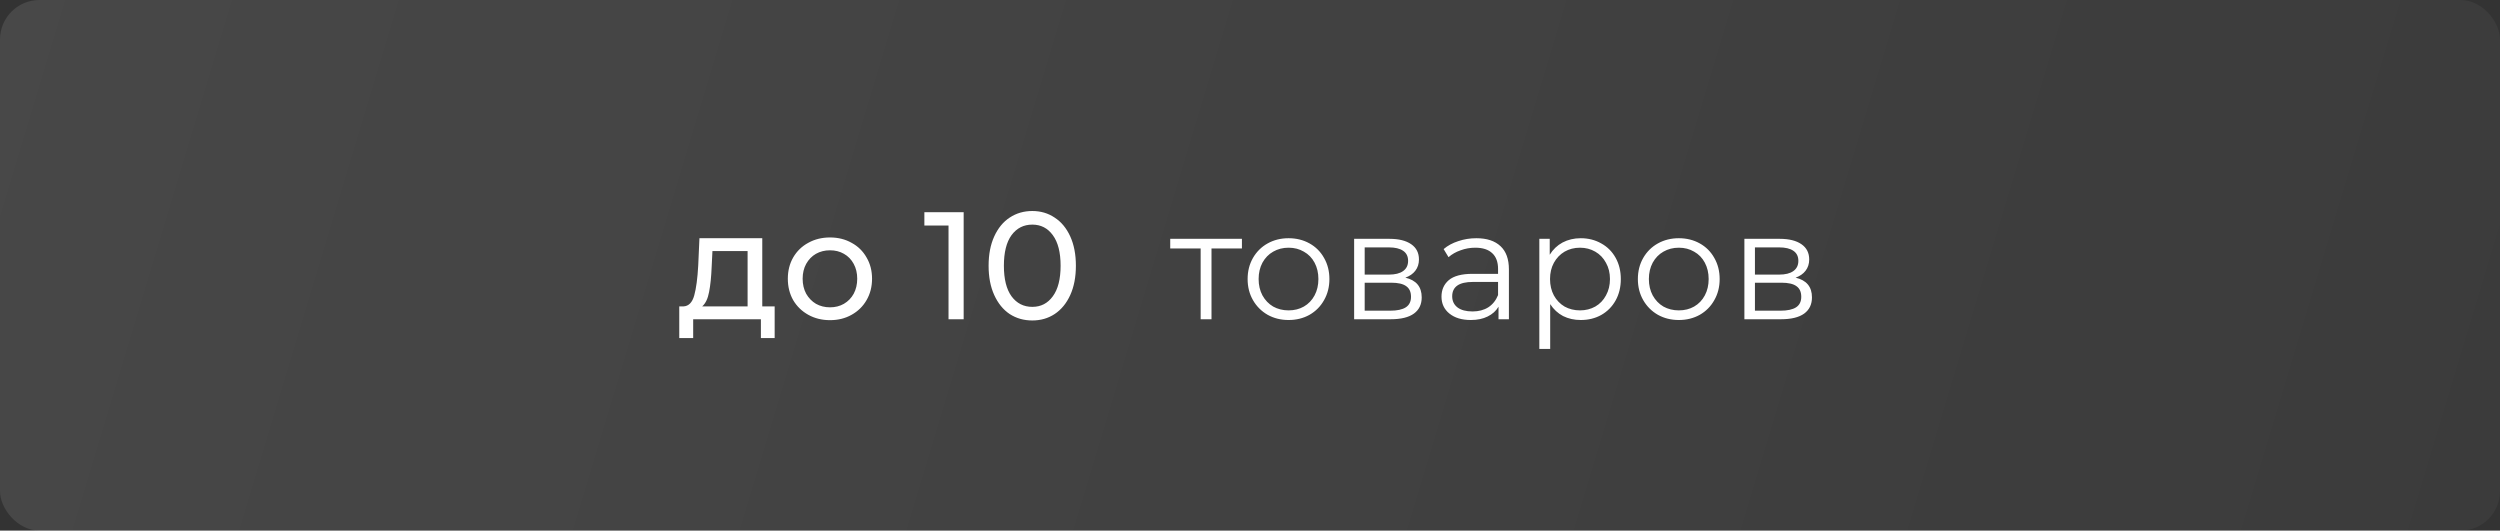
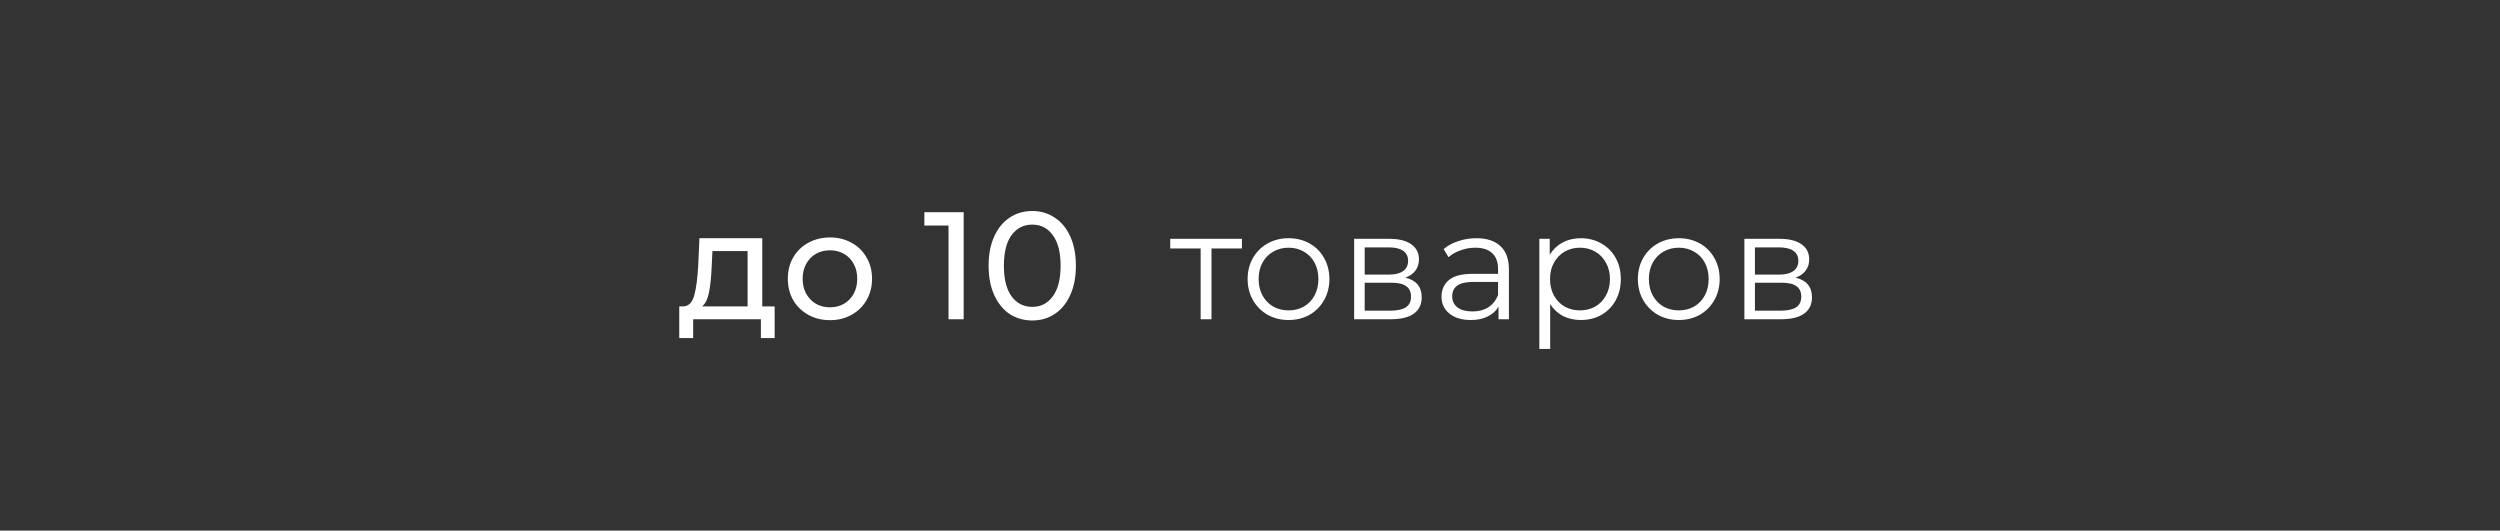
<svg xmlns="http://www.w3.org/2000/svg" width="278" height="59" viewBox="0 0 278 59" fill="none">
  <rect x="0" y="0" width="278" height="59" fill="#333333" stroke="none" />
-   <rect width="278" height="59" rx="4.387" fill="url(#paint0_linear_1207_1116)" />
  <path d="M86.142 34.072V37.591H84.612V35.5H77.081V37.591H75.534V34.072H76.01C76.588 34.038 76.985 33.63 77.2 32.848C77.416 32.066 77.563 30.961 77.642 29.533L77.778 26.49H84.765V34.072H86.142ZM79.138 29.652C79.093 30.785 78.997 31.726 78.849 32.474C78.713 33.211 78.458 33.743 78.084 34.072H83.133V27.918H79.223L79.138 29.652ZM92.297 35.602C91.402 35.602 90.597 35.404 89.883 35.007C89.169 34.61 88.609 34.066 88.201 33.375C87.804 32.672 87.606 31.879 87.606 30.995C87.606 30.111 87.804 29.323 88.201 28.632C88.609 27.929 89.169 27.385 89.883 27C90.597 26.603 91.402 26.405 92.297 26.405C93.193 26.405 93.992 26.603 94.695 27C95.409 27.385 95.964 27.929 96.361 28.632C96.769 29.323 96.972 30.111 96.972 30.995C96.972 31.879 96.769 32.672 96.361 33.375C95.964 34.066 95.409 34.61 94.695 35.007C93.992 35.404 93.193 35.602 92.297 35.602ZM92.297 34.174C92.876 34.174 93.391 34.044 93.844 33.783C94.309 33.511 94.672 33.137 94.933 32.661C95.193 32.174 95.323 31.618 95.323 30.995C95.323 30.372 95.193 29.822 94.933 29.346C94.672 28.859 94.309 28.485 93.844 28.224C93.391 27.963 92.876 27.833 92.297 27.833C91.719 27.833 91.198 27.963 90.734 28.224C90.28 28.485 89.918 28.859 89.645 29.346C89.385 29.822 89.254 30.372 89.254 30.995C89.254 31.618 89.385 32.174 89.645 32.661C89.918 33.137 90.28 33.511 90.734 33.783C91.198 34.044 91.719 34.174 92.297 34.174ZM107.159 23.6V35.5H105.476V25.079H102.79V23.6H107.159ZM114.794 35.636C113.853 35.636 113.014 35.398 112.278 34.922C111.552 34.435 110.98 33.732 110.561 32.814C110.141 31.896 109.932 30.808 109.932 29.55C109.932 28.292 110.141 27.204 110.561 26.286C110.98 25.368 111.552 24.671 112.278 24.195C113.014 23.708 113.853 23.464 114.794 23.464C115.723 23.464 116.55 23.708 117.276 24.195C118.012 24.671 118.59 25.368 119.01 26.286C119.429 27.204 119.639 28.292 119.639 29.55C119.639 30.808 119.429 31.896 119.01 32.814C118.59 33.732 118.012 34.435 117.276 34.922C116.55 35.398 115.723 35.636 114.794 35.636ZM114.794 34.123C115.746 34.123 116.505 33.732 117.072 32.95C117.65 32.168 117.939 31.035 117.939 29.55C117.939 28.065 117.65 26.932 117.072 26.15C116.505 25.368 115.746 24.977 114.794 24.977C113.83 24.977 113.06 25.368 112.482 26.15C111.915 26.932 111.632 28.065 111.632 29.55C111.632 31.035 111.915 32.168 112.482 32.95C113.06 33.732 113.83 34.123 114.794 34.123ZM138.102 27.629H134.719V35.5H133.512V27.629H130.129V26.558H138.102V27.629ZM143.291 35.585C142.43 35.585 141.654 35.392 140.962 35.007C140.271 34.61 139.727 34.066 139.33 33.375C138.934 32.684 138.735 31.902 138.735 31.029C138.735 30.156 138.934 29.374 139.33 28.683C139.727 27.992 140.271 27.453 140.962 27.068C141.654 26.683 142.43 26.49 143.291 26.49C144.153 26.49 144.929 26.683 145.62 27.068C146.312 27.453 146.85 27.992 147.235 28.683C147.632 29.374 147.83 30.156 147.83 31.029C147.83 31.902 147.632 32.684 147.235 33.375C146.85 34.066 146.312 34.61 145.62 35.007C144.929 35.392 144.153 35.585 143.291 35.585ZM143.291 34.514C143.926 34.514 144.493 34.372 144.991 34.089C145.501 33.794 145.898 33.381 146.181 32.848C146.465 32.315 146.606 31.709 146.606 31.029C146.606 30.349 146.465 29.743 146.181 29.21C145.898 28.677 145.501 28.269 144.991 27.986C144.493 27.691 143.926 27.544 143.291 27.544C142.657 27.544 142.084 27.691 141.574 27.986C141.076 28.269 140.679 28.677 140.384 29.21C140.101 29.743 139.959 30.349 139.959 31.029C139.959 31.709 140.101 32.315 140.384 32.848C140.679 33.381 141.076 33.794 141.574 34.089C142.084 34.372 142.657 34.514 143.291 34.514ZM156.275 30.876C157.488 31.159 158.094 31.89 158.094 33.069C158.094 33.851 157.805 34.452 157.227 34.871C156.649 35.29 155.788 35.5 154.643 35.5H150.58V26.558H154.524C155.544 26.558 156.343 26.756 156.921 27.153C157.499 27.55 157.788 28.116 157.788 28.853C157.788 29.34 157.652 29.76 157.38 30.111C157.119 30.451 156.751 30.706 156.275 30.876ZM151.753 30.536H154.439C155.13 30.536 155.657 30.406 156.02 30.145C156.394 29.884 156.581 29.505 156.581 29.006C156.581 28.507 156.394 28.133 156.02 27.884C155.657 27.635 155.13 27.51 154.439 27.51H151.753V30.536ZM154.592 34.548C155.363 34.548 155.941 34.423 156.326 34.174C156.711 33.925 156.904 33.534 156.904 33.001C156.904 32.468 156.728 32.077 156.377 31.828C156.026 31.567 155.47 31.437 154.711 31.437H151.753V34.548H154.592ZM164.17 26.49C165.337 26.49 166.232 26.785 166.856 27.374C167.479 27.952 167.791 28.813 167.791 29.958V35.5H166.635V34.106C166.363 34.571 165.96 34.933 165.428 35.194C164.906 35.455 164.283 35.585 163.558 35.585C162.56 35.585 161.767 35.347 161.178 34.871C160.588 34.395 160.294 33.766 160.294 32.984C160.294 32.225 160.566 31.613 161.11 31.148C161.665 30.683 162.543 30.451 163.745 30.451H166.584V29.907C166.584 29.136 166.368 28.553 165.938 28.156C165.507 27.748 164.878 27.544 164.051 27.544C163.484 27.544 162.94 27.64 162.419 27.833C161.897 28.014 161.45 28.269 161.076 28.598L160.532 27.697C160.985 27.312 161.529 27.017 162.164 26.813C162.798 26.598 163.467 26.49 164.17 26.49ZM163.745 34.633C164.425 34.633 165.008 34.48 165.496 34.174C165.983 33.857 166.346 33.403 166.584 32.814V31.352H163.779C162.249 31.352 161.484 31.885 161.484 32.95C161.484 33.471 161.682 33.885 162.079 34.191C162.475 34.486 163.031 34.633 163.745 34.633ZM175.781 26.49C176.62 26.49 177.379 26.683 178.059 27.068C178.739 27.442 179.272 27.975 179.657 28.666C180.042 29.357 180.235 30.145 180.235 31.029C180.235 31.924 180.042 32.718 179.657 33.409C179.272 34.1 178.739 34.639 178.059 35.024C177.39 35.398 176.631 35.585 175.781 35.585C175.056 35.585 174.398 35.438 173.809 35.143C173.231 34.837 172.755 34.395 172.381 33.817V38.798H171.174V26.558H172.33V28.326C172.693 27.737 173.169 27.283 173.758 26.966C174.359 26.649 175.033 26.49 175.781 26.49ZM175.696 34.514C176.319 34.514 176.886 34.372 177.396 34.089C177.906 33.794 178.303 33.381 178.586 32.848C178.881 32.315 179.028 31.709 179.028 31.029C179.028 30.349 178.881 29.748 178.586 29.227C178.303 28.694 177.906 28.281 177.396 27.986C176.886 27.691 176.319 27.544 175.696 27.544C175.061 27.544 174.489 27.691 173.979 27.986C173.48 28.281 173.084 28.694 172.789 29.227C172.506 29.748 172.364 30.349 172.364 31.029C172.364 31.709 172.506 32.315 172.789 32.848C173.084 33.381 173.48 33.794 173.979 34.089C174.489 34.372 175.061 34.514 175.696 34.514ZM186.687 35.585C185.826 35.585 185.05 35.392 184.358 35.007C183.667 34.61 183.123 34.066 182.726 33.375C182.33 32.684 182.131 31.902 182.131 31.029C182.131 30.156 182.33 29.374 182.726 28.683C183.123 27.992 183.667 27.453 184.358 27.068C185.05 26.683 185.826 26.49 186.687 26.49C187.549 26.49 188.325 26.683 189.016 27.068C189.708 27.453 190.246 27.992 190.631 28.683C191.028 29.374 191.226 30.156 191.226 31.029C191.226 31.902 191.028 32.684 190.631 33.375C190.246 34.066 189.708 34.61 189.016 35.007C188.325 35.392 187.549 35.585 186.687 35.585ZM186.687 34.514C187.322 34.514 187.889 34.372 188.387 34.089C188.897 33.794 189.294 33.381 189.577 32.848C189.861 32.315 190.002 31.709 190.002 31.029C190.002 30.349 189.861 29.743 189.577 29.21C189.294 28.677 188.897 28.269 188.387 27.986C187.889 27.691 187.322 27.544 186.687 27.544C186.053 27.544 185.48 27.691 184.97 27.986C184.472 28.269 184.075 28.677 183.78 29.21C183.497 29.743 183.355 30.349 183.355 31.029C183.355 31.709 183.497 32.315 183.78 32.848C184.075 33.381 184.472 33.794 184.97 34.089C185.48 34.372 186.053 34.514 186.687 34.514ZM199.671 30.876C200.883 31.159 201.49 31.89 201.49 33.069C201.49 33.851 201.201 34.452 200.623 34.871C200.045 35.29 199.183 35.5 198.039 35.5H193.976V26.558H197.92C198.94 26.558 199.739 26.756 200.317 27.153C200.895 27.55 201.184 28.116 201.184 28.853C201.184 29.34 201.048 29.76 200.776 30.111C200.515 30.451 200.147 30.706 199.671 30.876ZM195.149 30.536H197.835C198.526 30.536 199.053 30.406 199.416 30.145C199.79 29.884 199.977 29.505 199.977 29.006C199.977 28.507 199.79 28.133 199.416 27.884C199.053 27.635 198.526 27.51 197.835 27.51H195.149V30.536ZM197.988 34.548C198.758 34.548 199.336 34.423 199.722 34.174C200.107 33.925 200.3 33.534 200.3 33.001C200.3 32.468 200.124 32.077 199.773 31.828C199.421 31.567 198.866 31.437 198.107 31.437H195.149V34.548H197.988Z" fill="white" />
  <defs>
    <linearGradient id="paint0_linear_1207_1116" x1="6.23" y1="3.242" x2="266.515" y2="81.624" gradientUnits="userSpaceOnUse">
      <stop stop-color="white" stop-opacity="0.1" />
      <stop offset="1" stop-color="white" stop-opacity="0.04" />
    </linearGradient>
  </defs>
</svg>